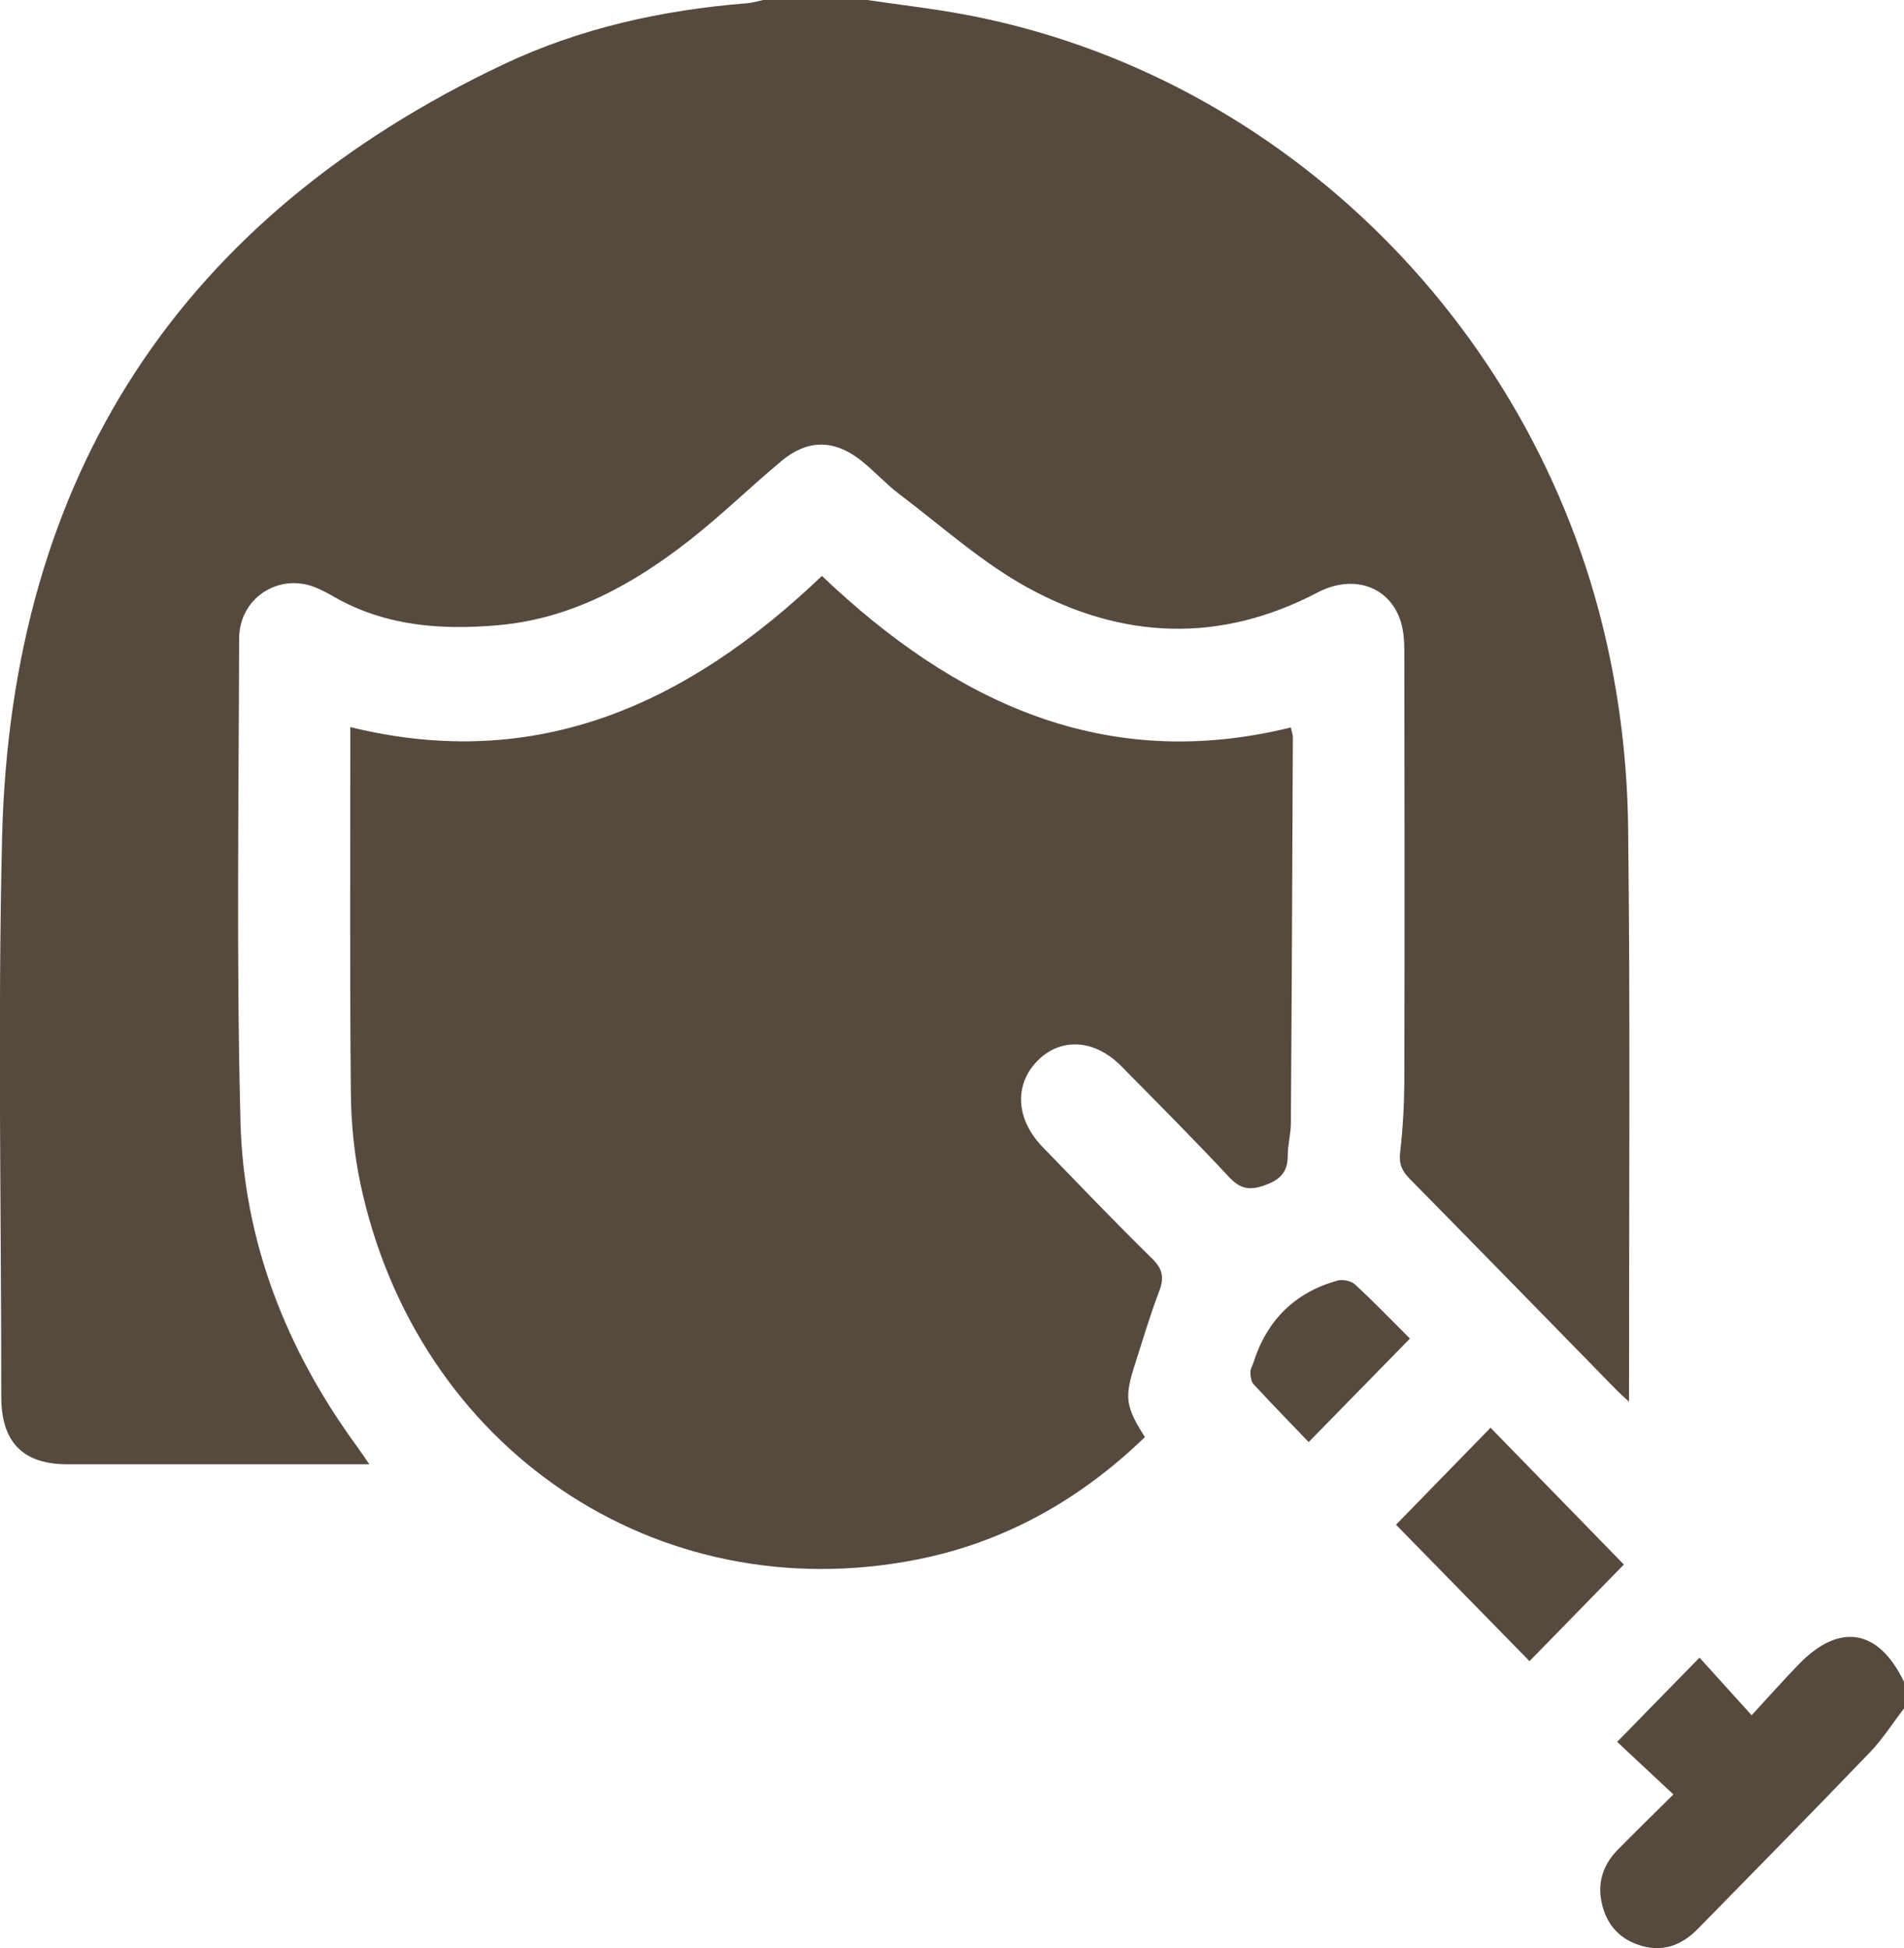
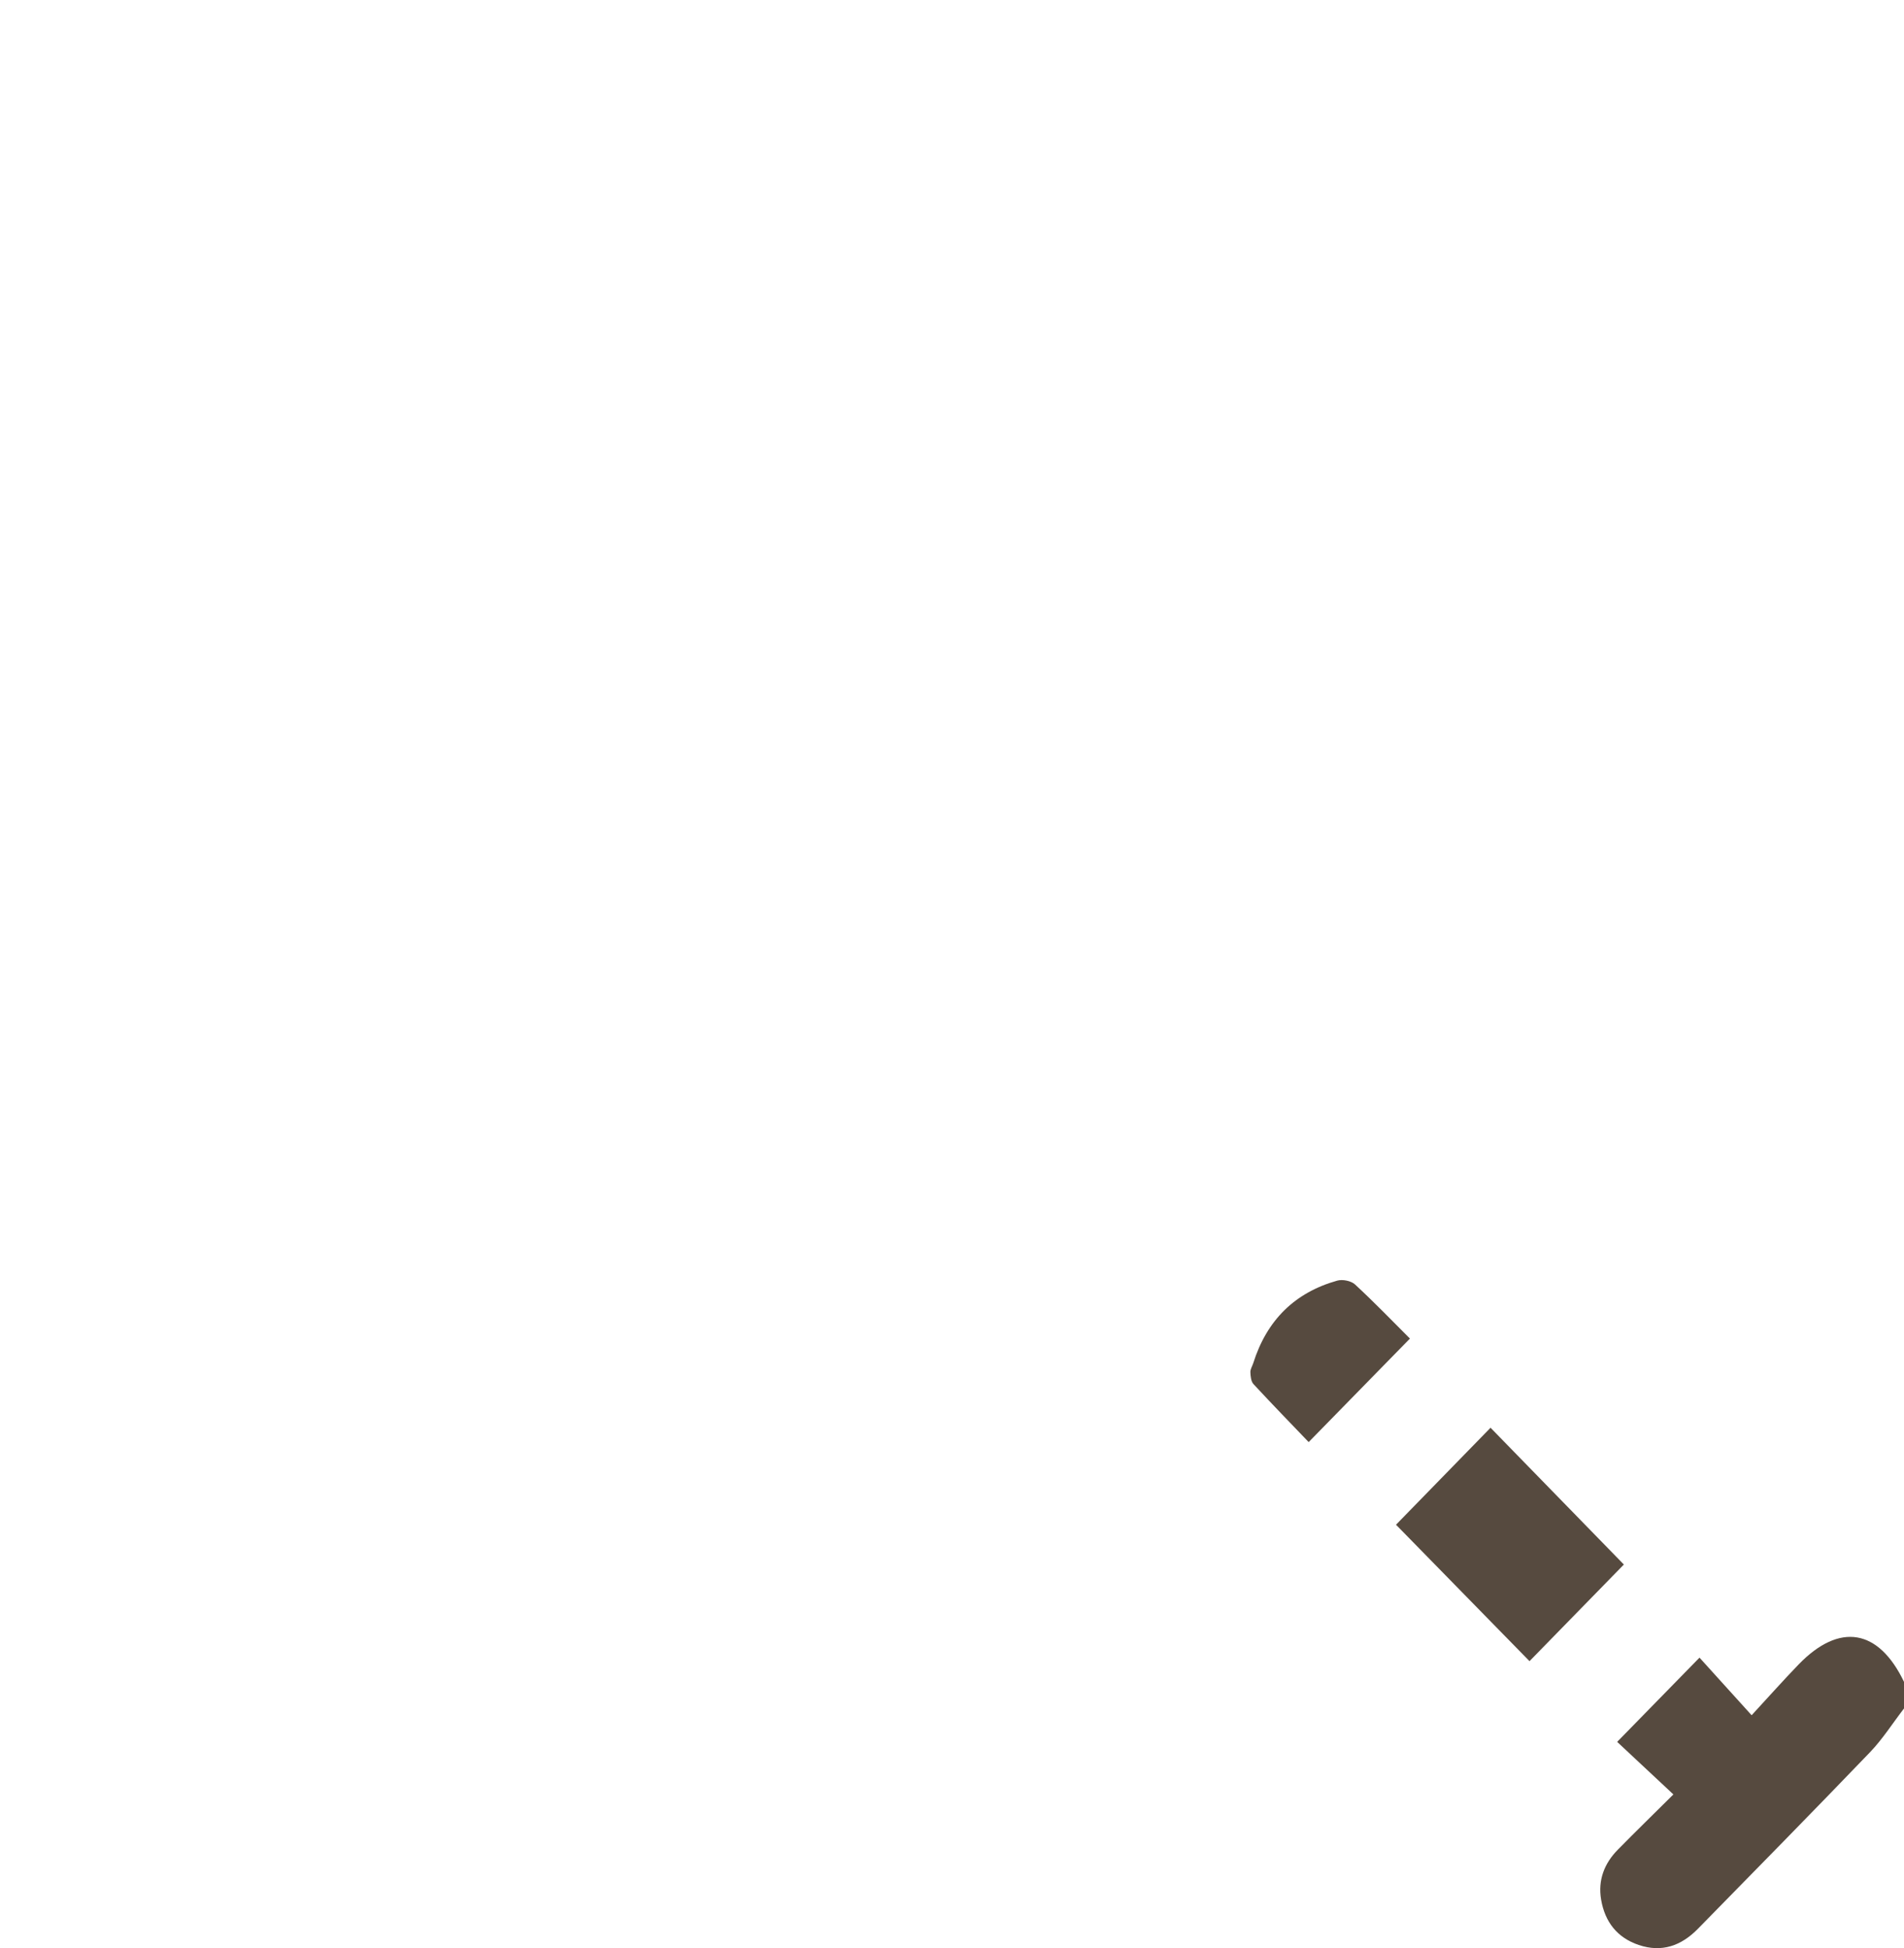
<svg xmlns="http://www.w3.org/2000/svg" width="86" height="88" viewBox="0 0 86 88" fill="none">
  <g clip-path="url(#clip0_108_106)">
-     <path d="M39.17 0C40.658 0.22 42.156 0.39 43.633 0.668C57.999 3.382 69.659 14.96 72.704 29.653C73.222 32.156 73.506 34.753 73.538 37.311C73.641 45.729 73.578 54.152 73.58 62.572C73.58 62.76 73.58 62.951 73.58 63.318C73.316 63.072 73.177 62.955 73.049 62.824C69.921 59.628 66.801 56.425 63.662 53.238C63.315 52.886 63.182 52.565 63.243 52.041C63.371 50.935 63.429 49.814 63.431 48.7C63.447 42.285 63.443 35.869 63.431 29.453C63.431 28.974 63.402 28.466 63.25 28.018C62.73 26.473 61.109 25.927 59.506 26.767C55.096 29.079 50.675 28.882 46.413 26.542C44.344 25.405 42.533 23.768 40.627 22.326C39.999 21.851 39.466 21.247 38.843 20.765C37.654 19.846 36.466 19.853 35.309 20.815C33.922 21.97 32.624 23.24 31.207 24.356C28.627 26.386 25.813 27.954 22.491 28.243C19.924 28.468 17.404 28.287 15.083 26.957C14.792 26.79 14.492 26.627 14.18 26.51C12.539 25.894 10.806 27.045 10.801 28.84C10.784 36.115 10.674 43.394 10.862 50.661C11.003 56.092 12.938 60.983 16.124 65.339C16.283 65.557 16.433 65.784 16.682 66.145H15.803C11.553 66.145 7.302 66.145 3.049 66.145C1.034 66.145 0.058 65.15 0.058 63.095C0.058 54.675 -0.107 46.25 0.094 37.835C0.493 21.401 8.223 9.798 22.728 2.914C26.196 1.27 29.92 0.45 33.74 0.147C33.987 0.129 34.227 0.051 34.471 0C36.038 0 37.605 0 39.17 0Z" fill="#564A3F" />
    <path d="M86 77.175C85.489 77.839 85.034 78.56 84.458 79.159C81.888 81.835 79.288 84.478 76.692 87.127C75.941 87.894 75.064 88.211 74.017 87.858C73.049 87.529 72.493 86.824 72.32 85.814C72.168 84.93 72.464 84.174 73.076 83.552C73.889 82.725 74.719 81.917 75.584 81.058C74.672 80.207 73.833 79.419 73.044 78.684C74.367 77.329 75.528 76.142 76.763 74.879C77.461 75.651 78.23 76.501 79.118 77.481C79.911 76.622 80.564 75.885 81.247 75.18C83.088 73.281 84.852 73.58 86 75.972V77.175Z" fill="#564A3F" />
-     <path d="M15.825 32.845C24.286 34.925 31.088 31.775 37.125 26.016C43.149 31.75 49.913 34.925 58.304 32.861C58.344 33.049 58.396 33.18 58.396 33.309C58.371 39.123 58.347 44.935 58.306 50.749C58.304 51.233 58.163 51.715 58.165 52.197C58.169 52.987 57.782 53.313 57.078 53.557C56.394 53.793 55.99 53.681 55.495 53.15C53.912 51.451 52.271 49.809 50.641 48.156C49.438 46.935 47.888 46.852 46.844 47.936C45.794 49.024 45.891 50.576 47.102 51.823C48.738 53.509 50.361 55.208 52.038 56.852C52.522 57.327 52.592 57.718 52.356 58.335C51.948 59.398 51.63 60.498 51.278 61.582C50.778 63.123 50.83 63.525 51.713 64.916C48.783 67.752 45.359 69.674 41.396 70.452C29.653 72.758 18.82 65.426 16.28 53.472C15.998 52.14 15.861 50.751 15.848 49.387C15.796 44.09 15.825 38.79 15.823 33.493C15.823 33.323 15.823 33.153 15.823 32.847L15.825 32.845Z" fill="#564A3F" />
    <path d="M73.347 70.673C71.928 72.126 70.473 73.617 69.085 75.038C67.079 72.987 65.034 70.898 63.055 68.875C64.422 67.472 65.893 65.963 67.325 64.494C69.26 66.48 71.302 68.574 73.347 70.673Z" fill="#564A3F" />
    <path d="M59.109 65.141C58.322 64.319 57.457 63.43 56.616 62.521C56.506 62.402 56.484 62.167 56.477 61.986C56.472 61.853 56.56 61.718 56.605 61.582C57.219 59.632 58.485 58.387 60.402 57.848C60.642 57.782 61.026 57.858 61.203 58.021C62.073 58.824 62.898 59.681 63.684 60.466C62.14 62.046 60.663 63.554 59.109 65.143V65.141Z" fill="#564A3F" />
  </g>
  <defs>
    <clipPath id="clip0_108_106">
      <rect width="86" height="88" fill="white" />
    </clipPath>
  </defs>
</svg>